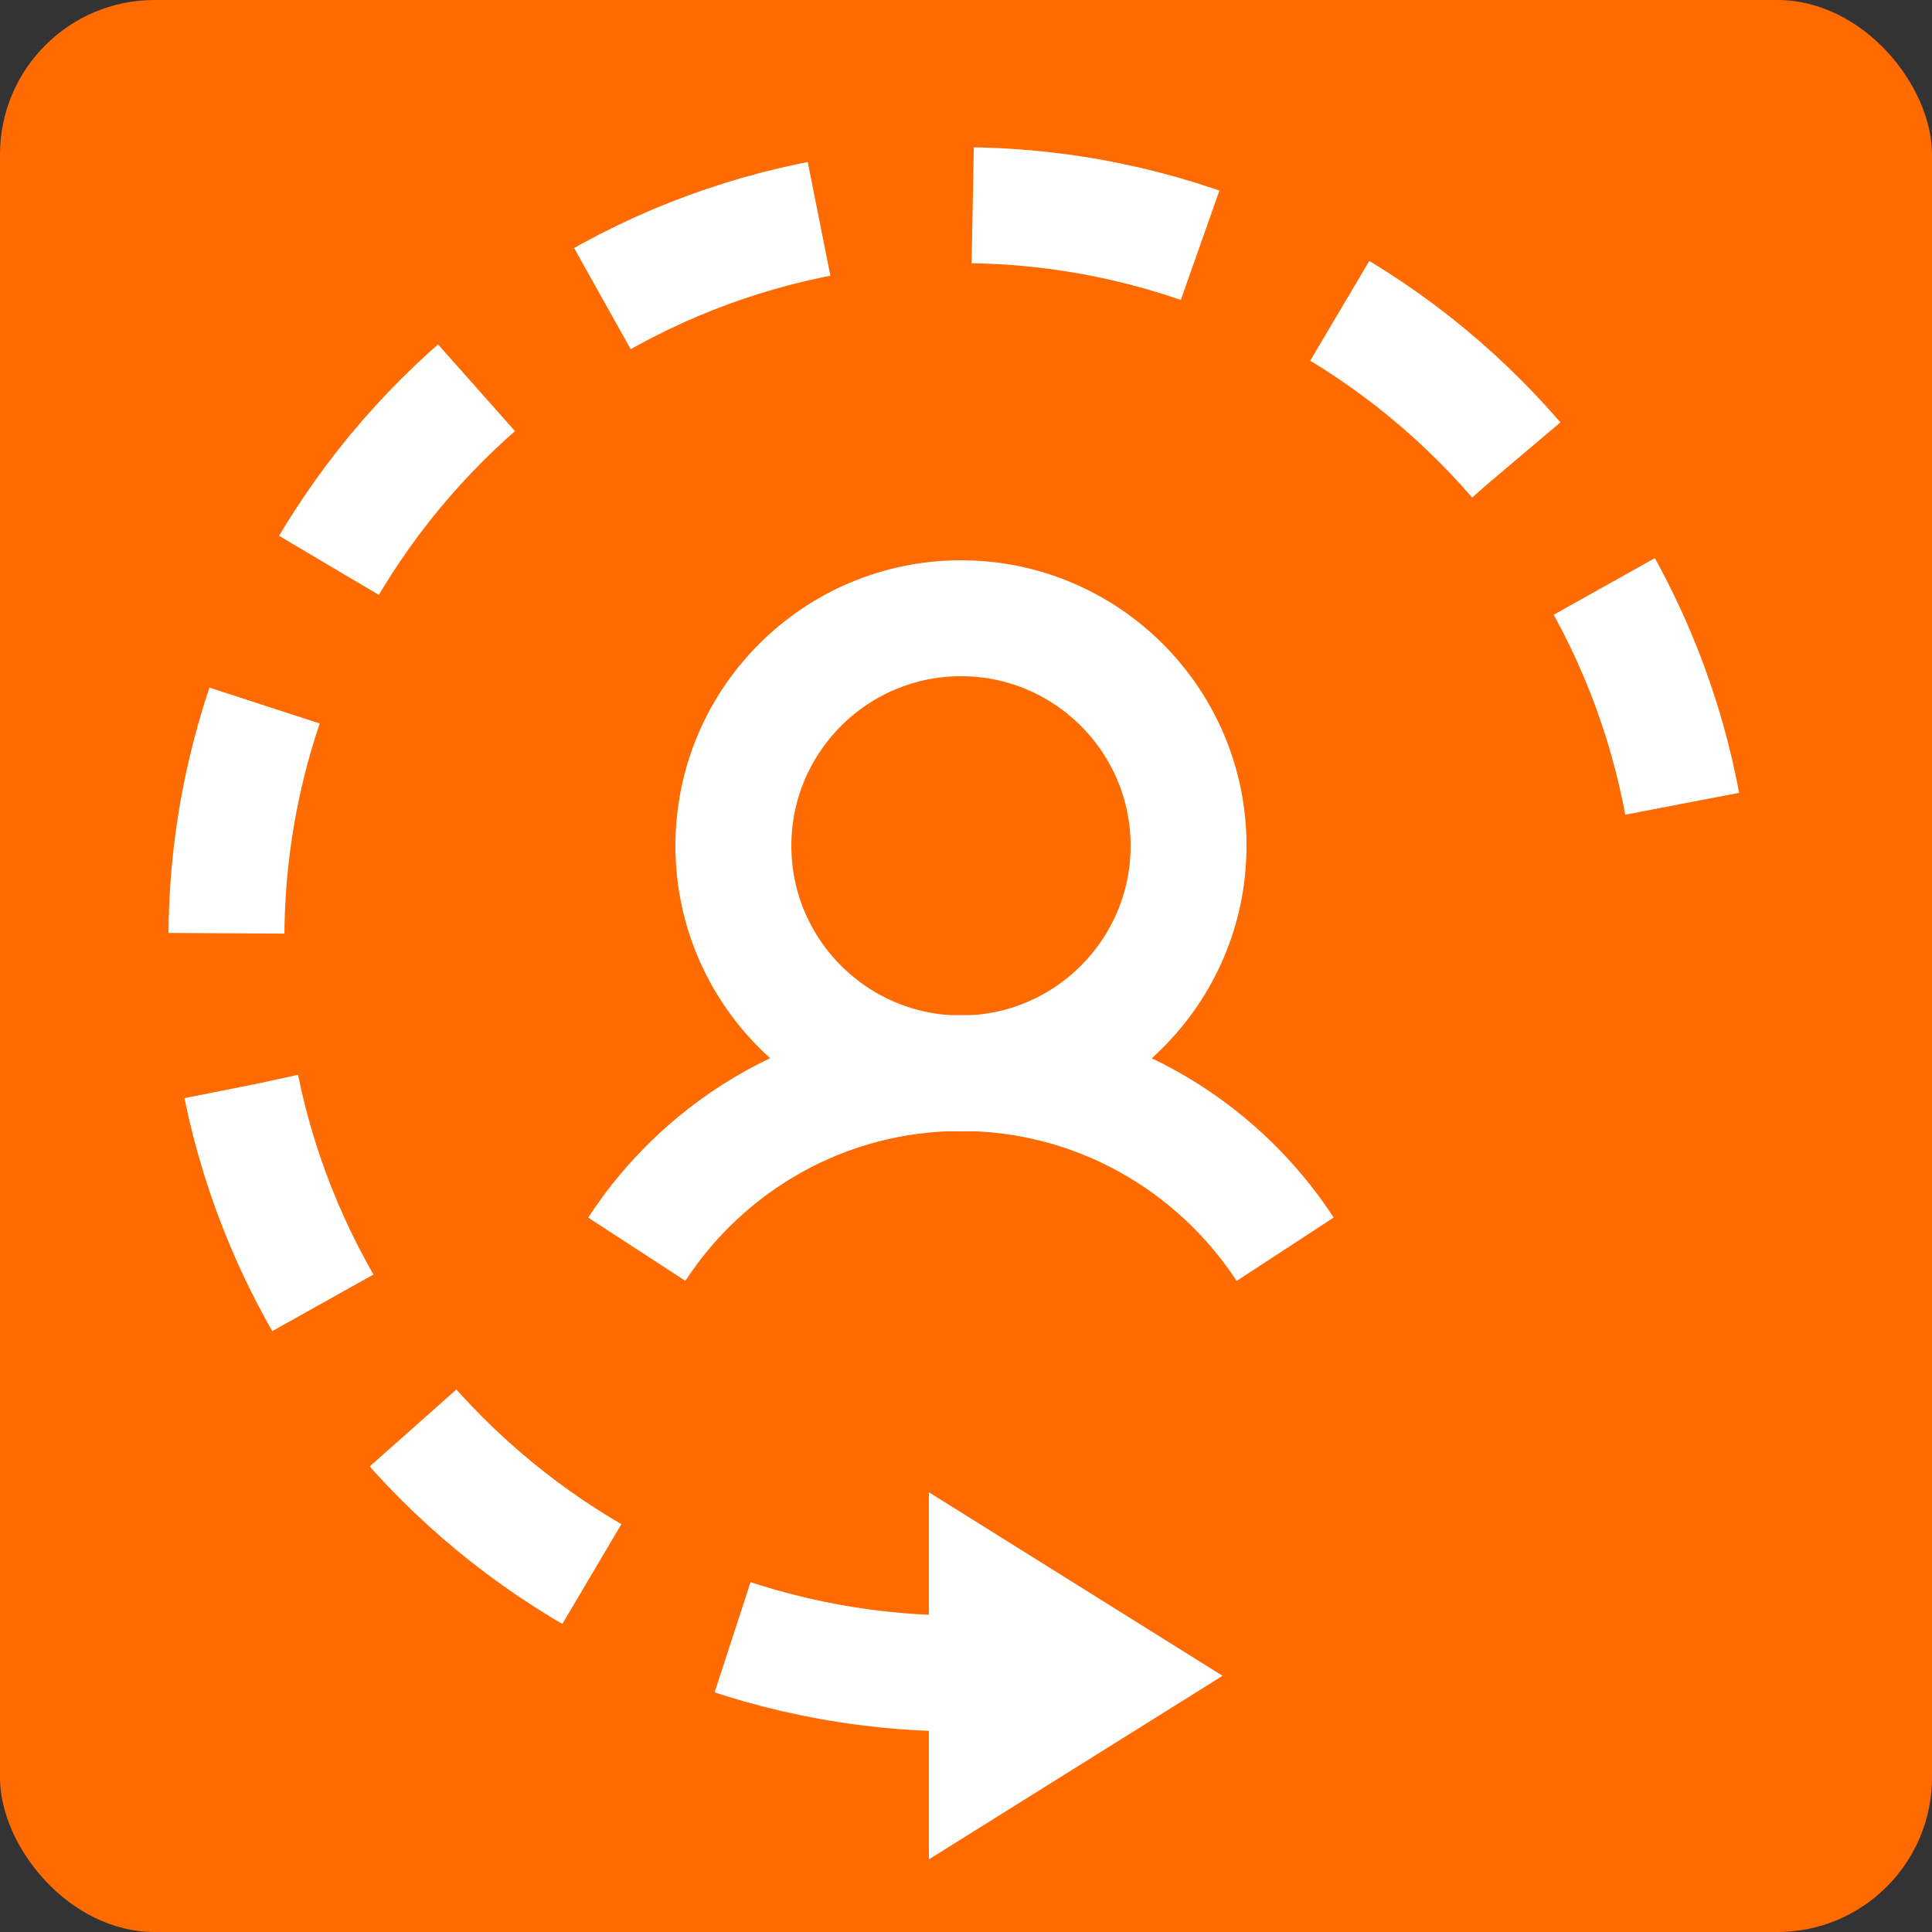
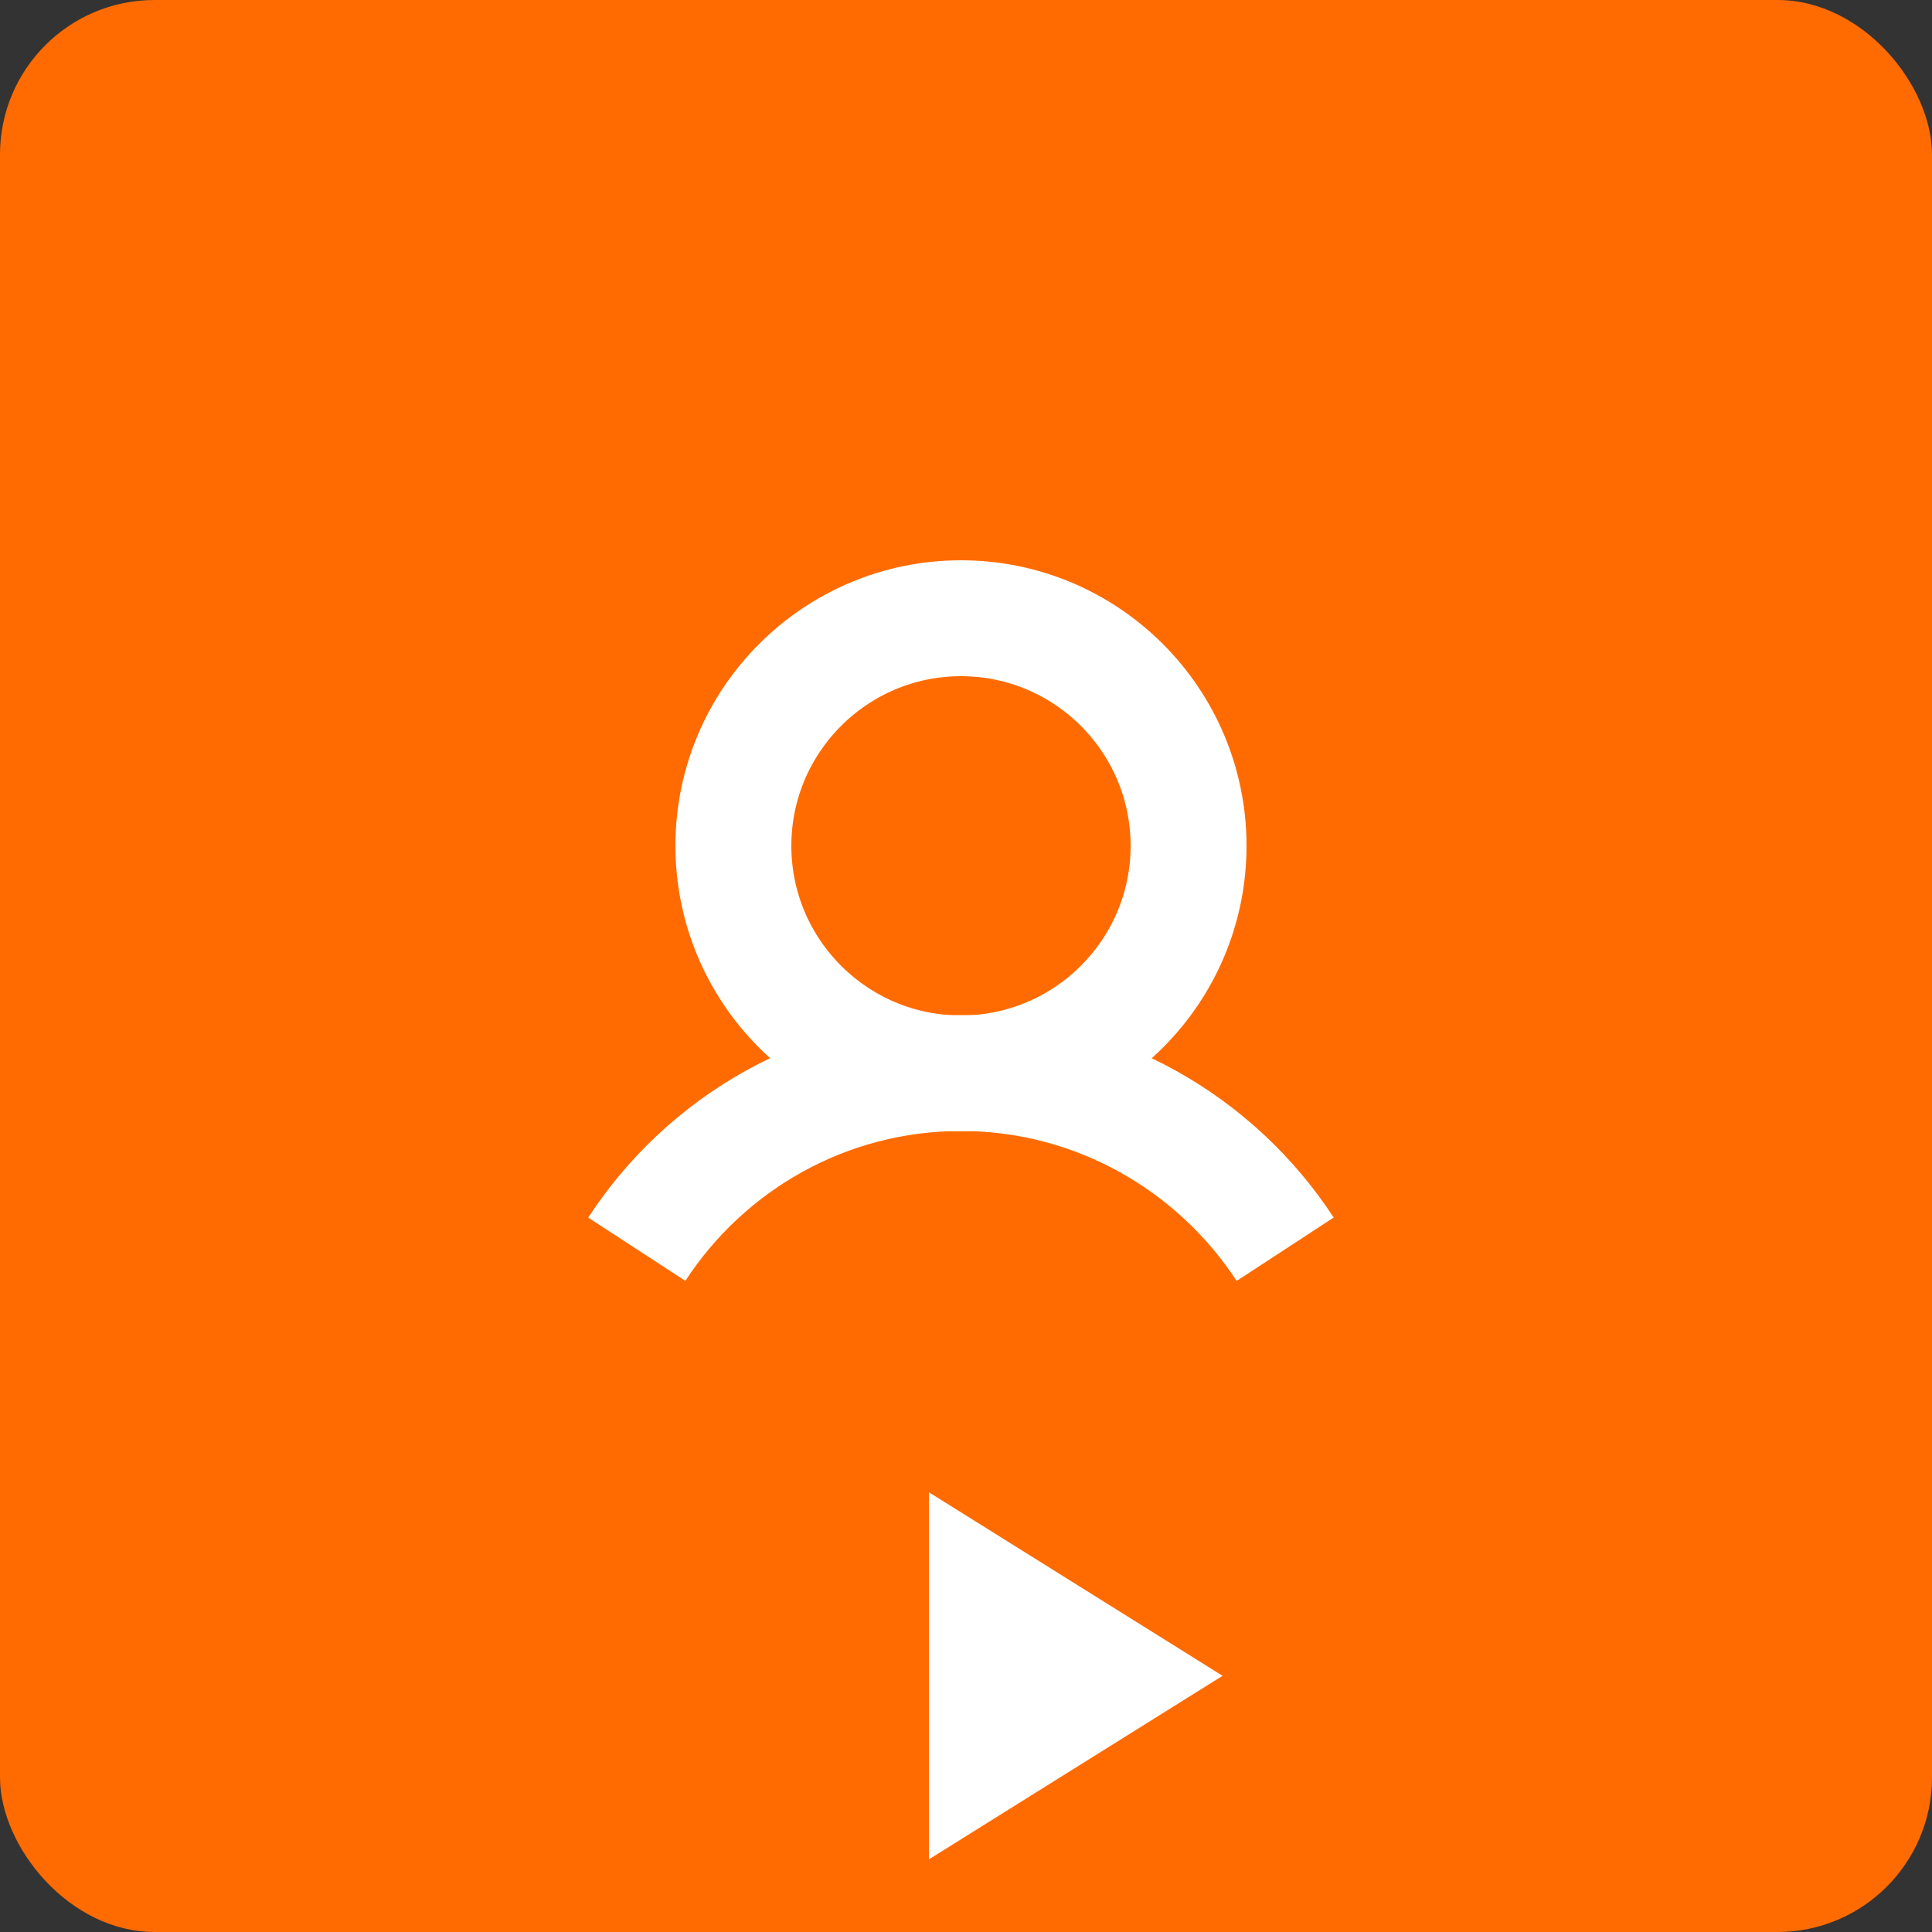
<svg xmlns="http://www.w3.org/2000/svg" viewBox="0 0 50 50">
  <rect x="0" y="0" width="50" height="50" fill="#333333" stroke="none" />
  <defs>
    <style>
      .cls-1 {
        stroke-dasharray: 0 0 6 4;
      }

      .cls-1, .cls-2 {
        fill: none;
        stroke: #fff;
        stroke-miterlimit: 10;
        stroke-width: 3px;
      }

      .cls-3 {
        fill: #ff6b00;
      }

      .cls-3, .cls-4 {
        stroke-width: 0px;
      }

      .cls-4 {
        fill: #fff;
      }
    </style>
  </defs>
  <g id="Cardback">
    <rect class="cls-3" x="0" width="50" height="50" rx="4" ry="4" />
  </g>
  <g id="Layer_1" data-name="Layer 1">
    <g>
-       <path class="cls-1" d="M24.86,43.31,24.86,43.31c-10.48,0-19-8.52-19-19S14.38,5.31,24.86,5.31s19,8.52,19,19" />
      <g>
        <path class="cls-2" d="M18.98,21.89c0-3.25,2.64-5.89,5.89-5.89s5.89,2.64,5.89,5.89-2.64,5.89-5.89,5.89-5.89-2.64-5.89-5.89Z" />
        <path class="cls-2" d="M33.26,32.33c-1.79-2.74-4.89-4.56-8.39-4.56s-6.6,1.81-8.39,4.56" />
      </g>
      <polygon class="cls-4" points="24.04 43.37 24.04 38.62 31.64 43.37 24.04 48.12 24.04 43.37" />
    </g>
  </g>
</svg>